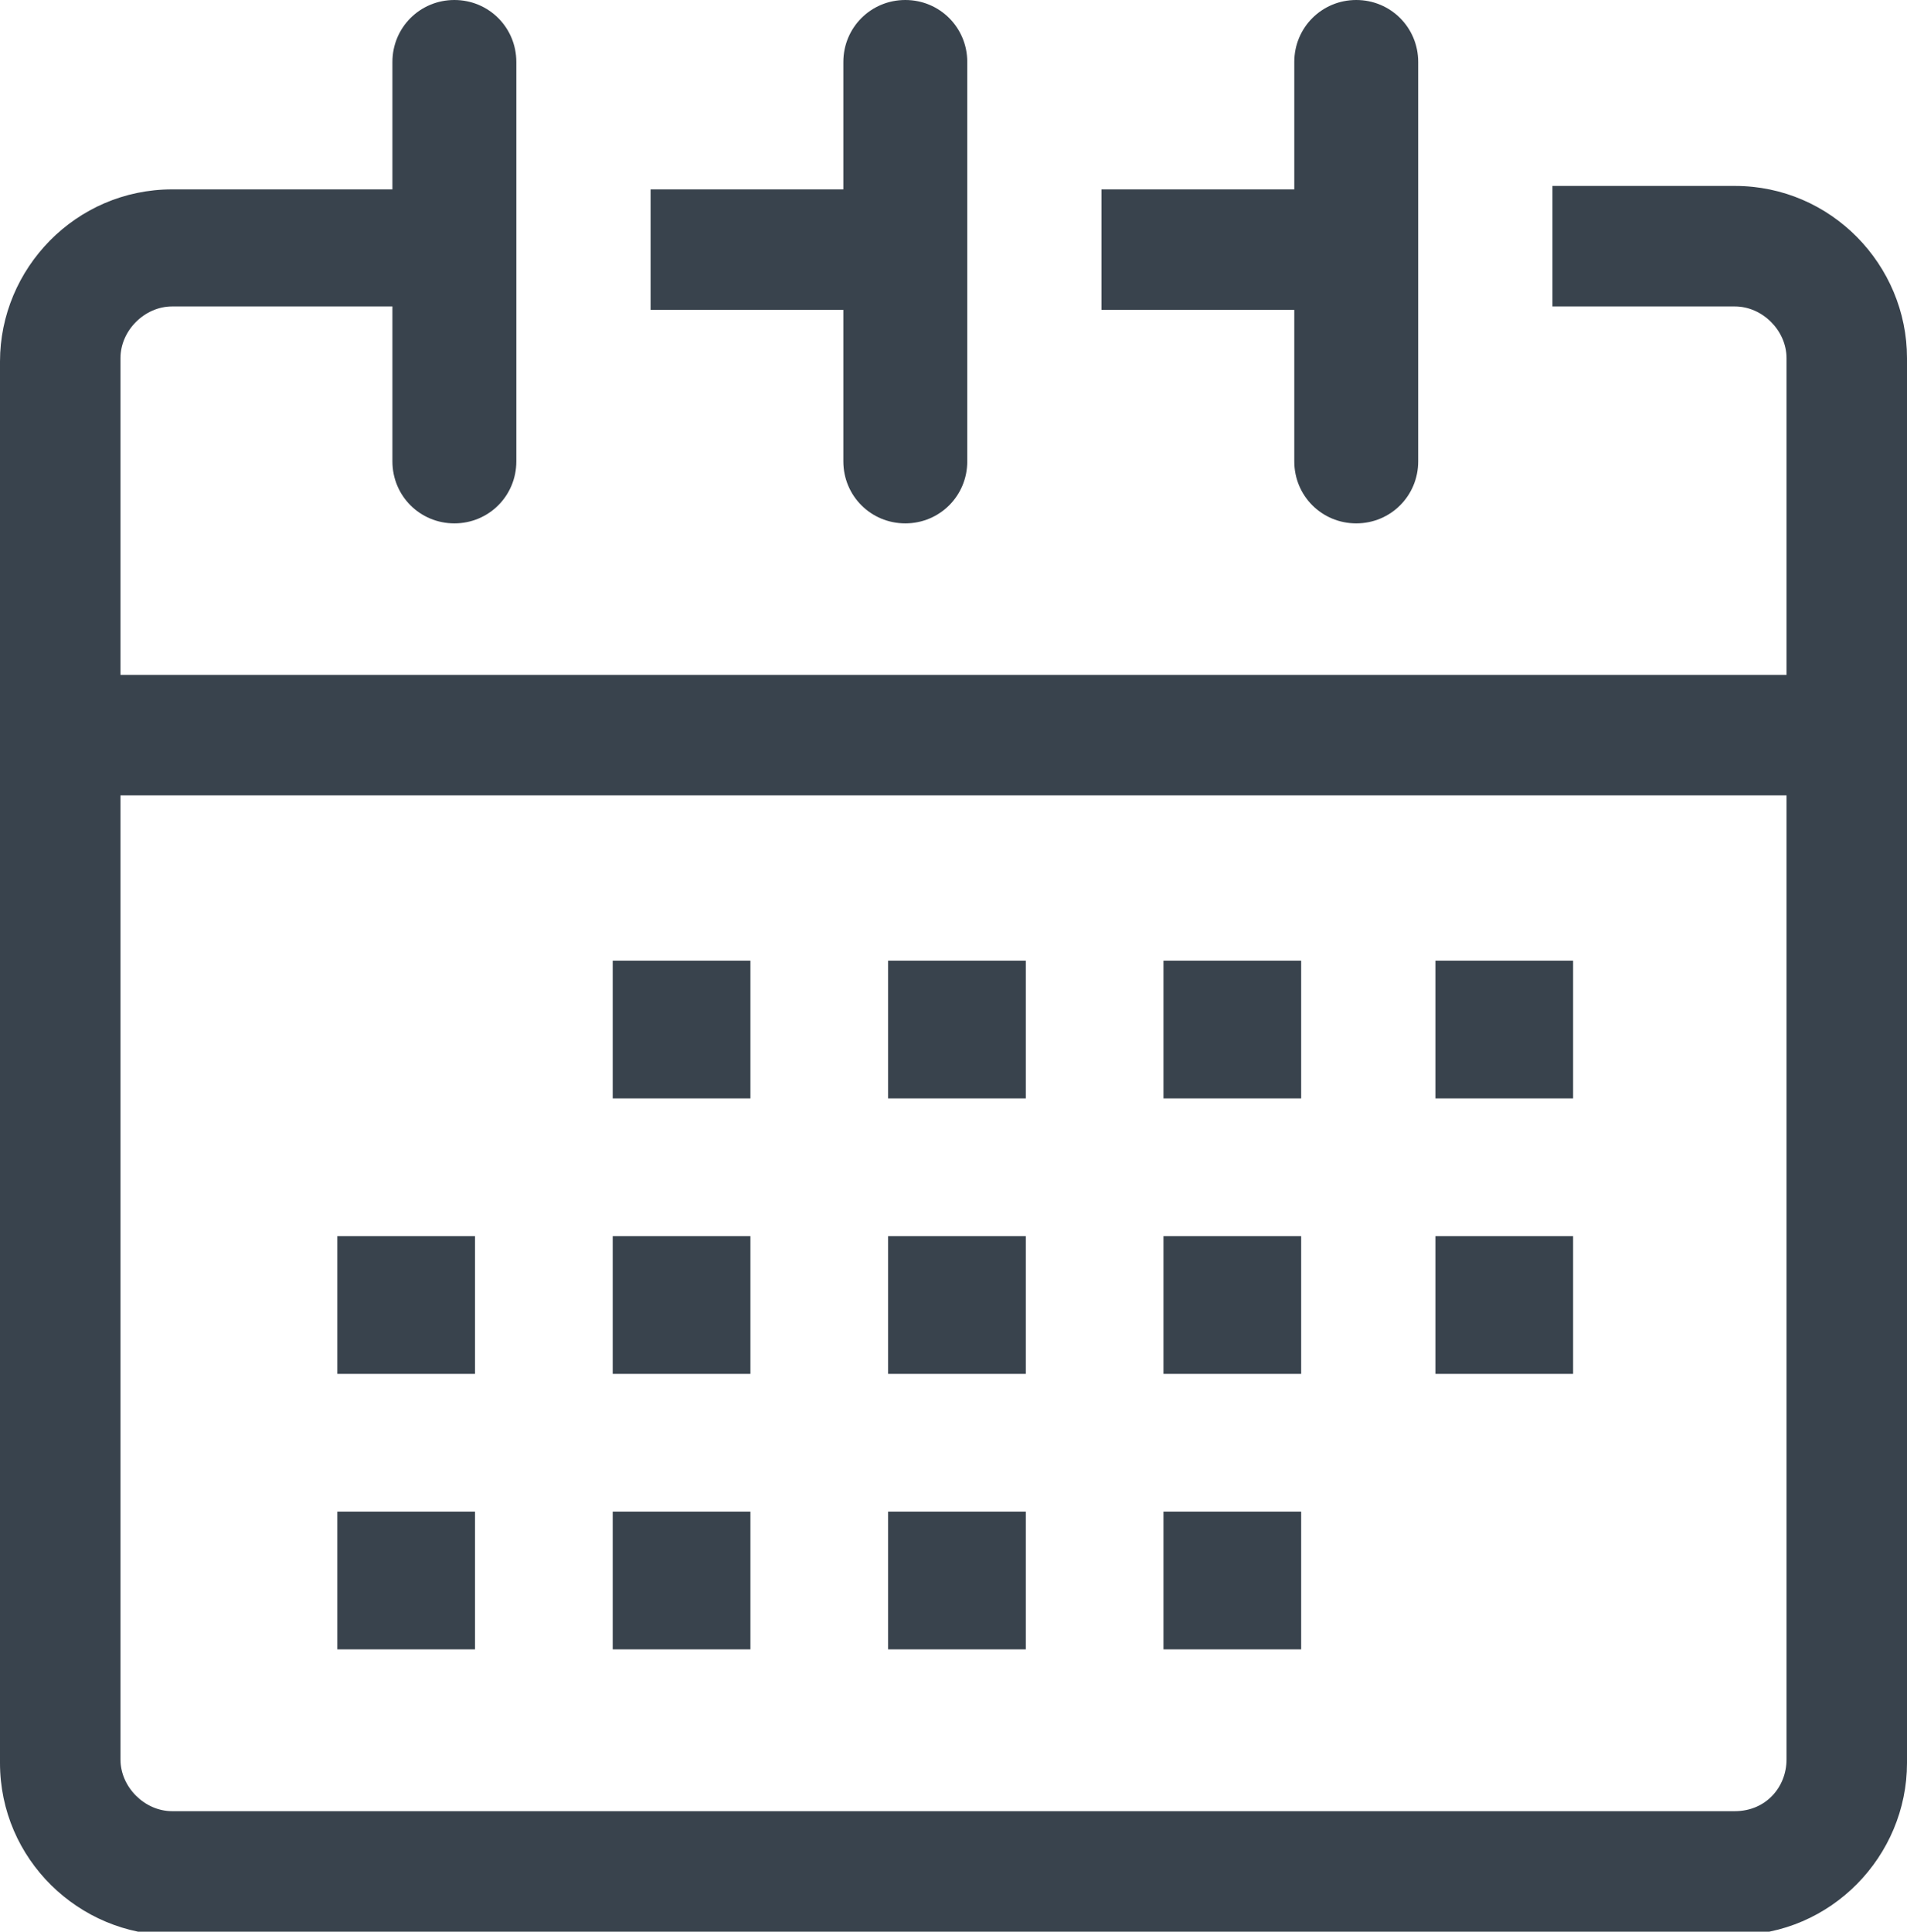
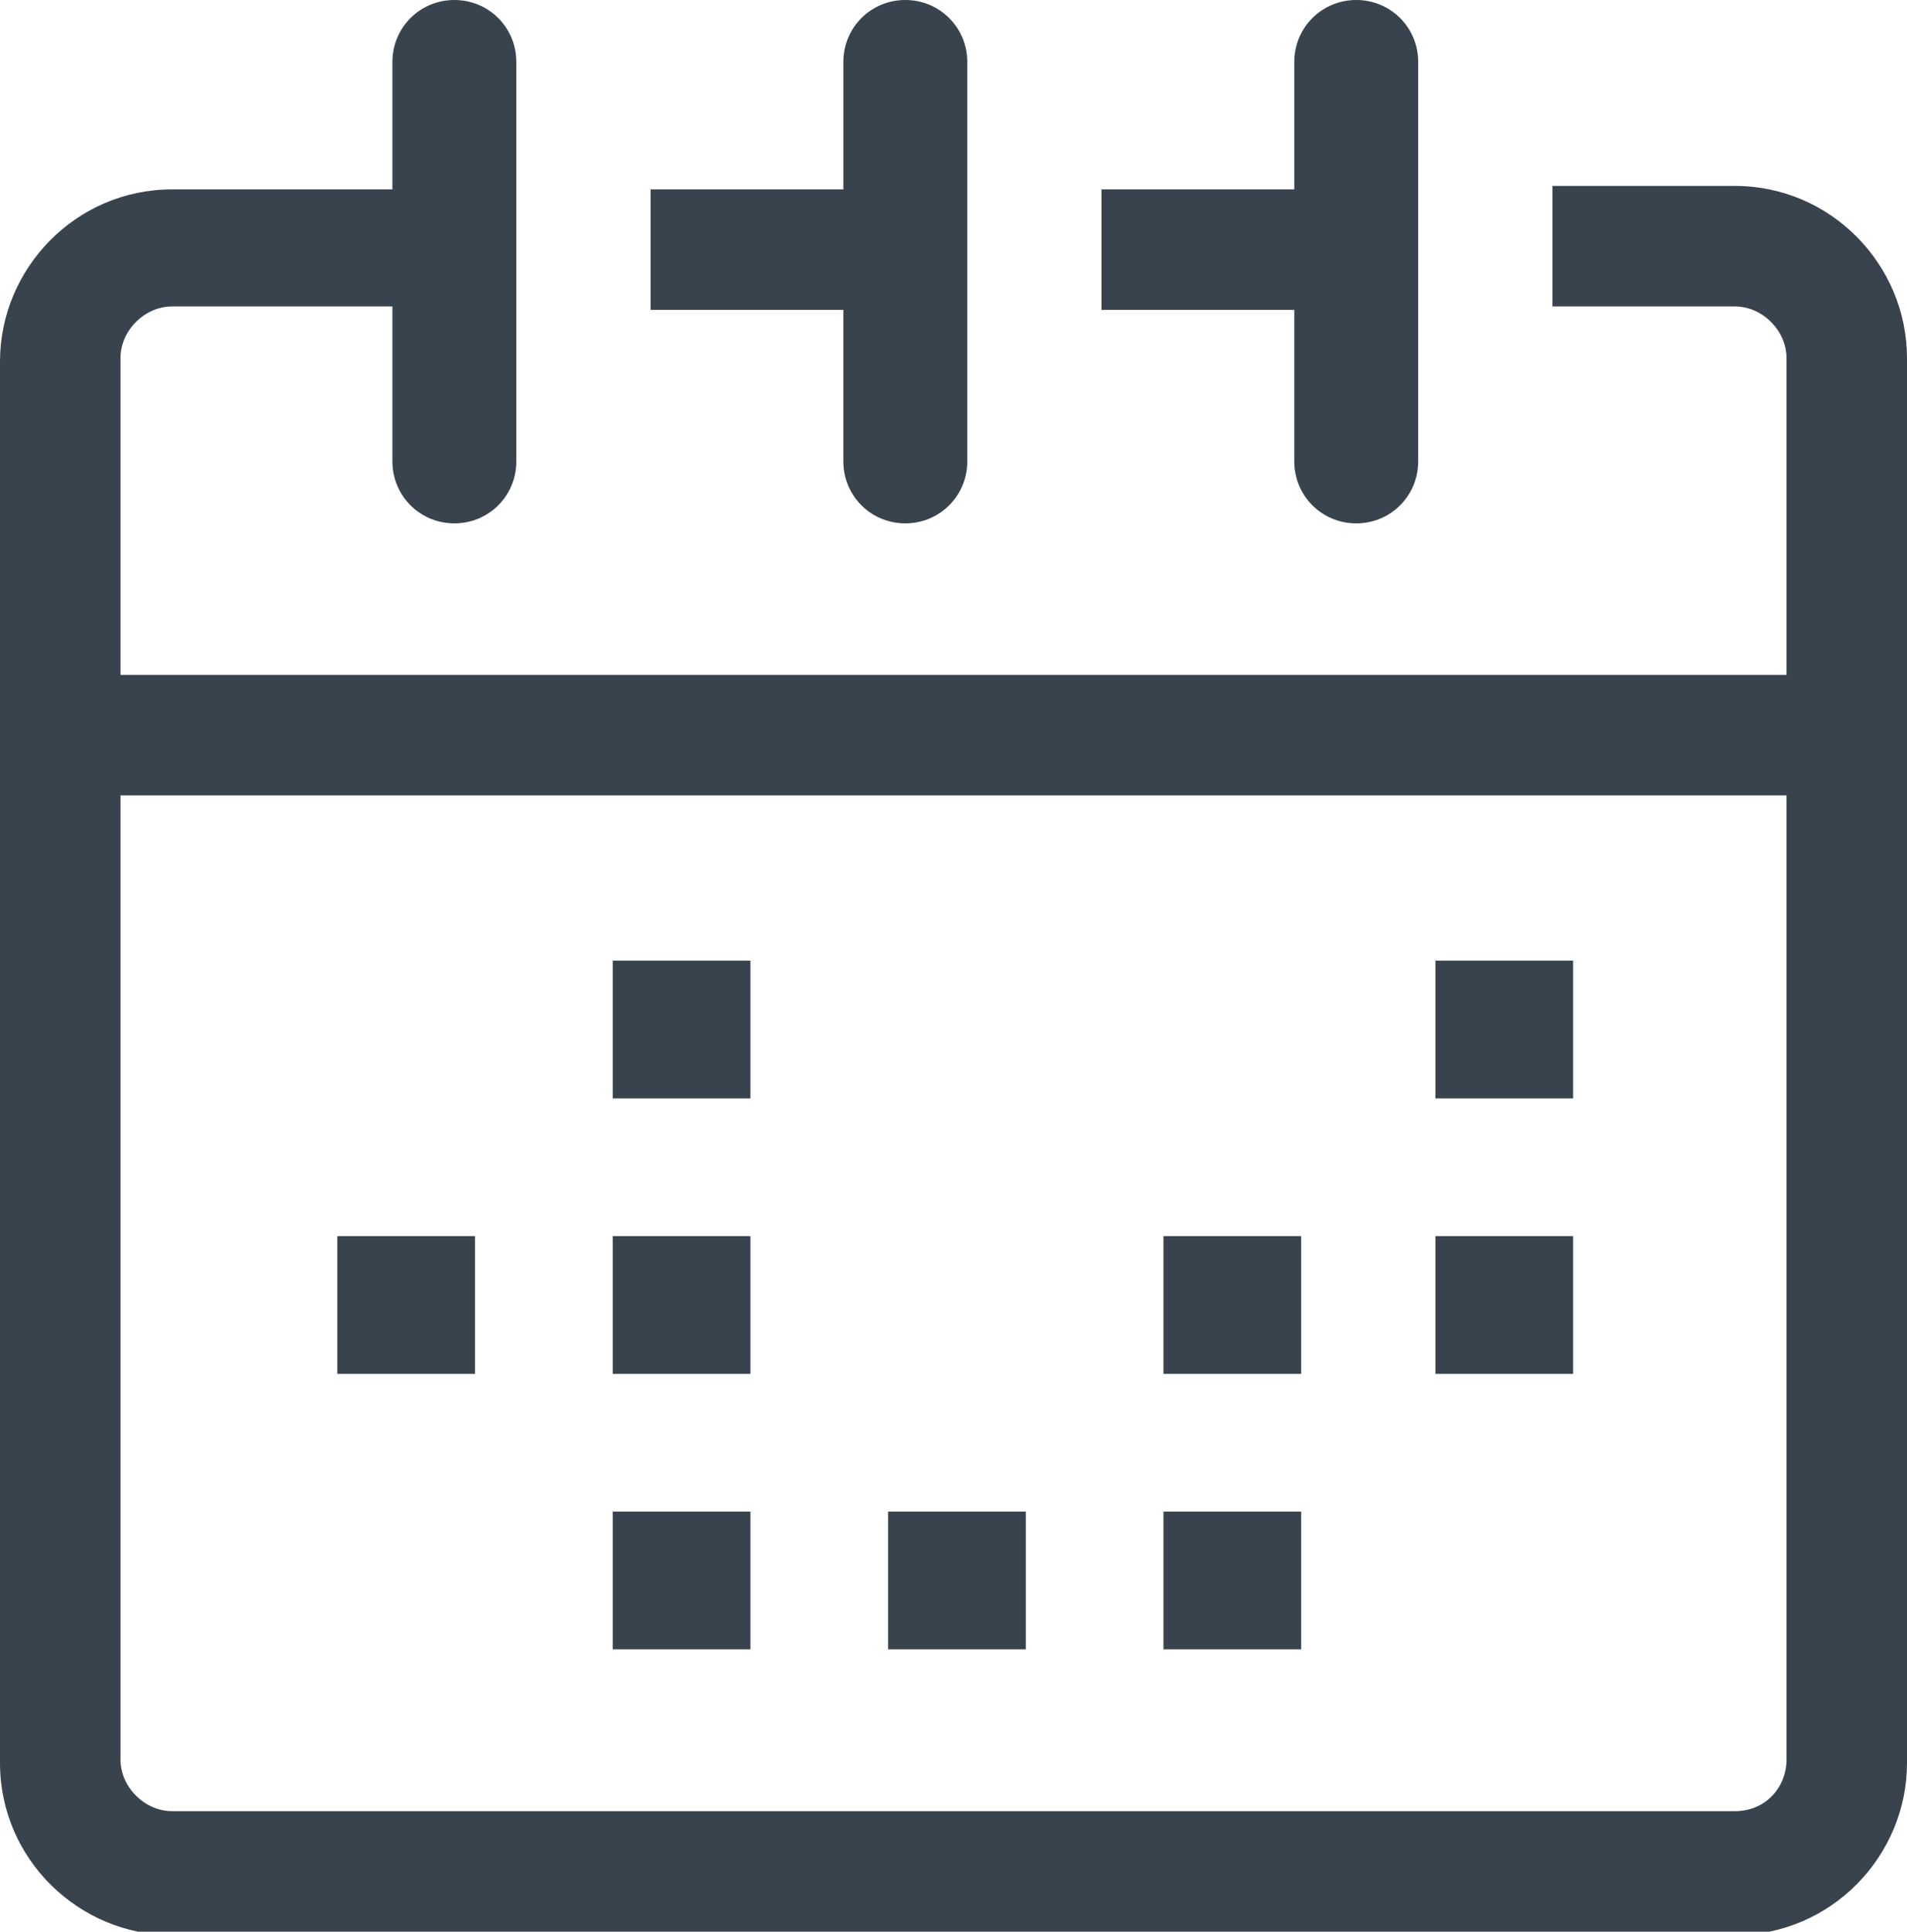
<svg xmlns="http://www.w3.org/2000/svg" version="1.1" id="Calque_1" x="0px" y="0px" viewBox="0 0 55.4 56.1" style="enable-background:new 0 0 55.4 56.1;" xml:space="preserve">
  <style type="text/css">
	.st0{fill:#39434D;}
</style>
  <g>
    <path class="st0" d="M50.4,5.4h-5.3v3.5h5.3c0.8,0,1.5,0.7,1.5,1.5v9.2H3.5v-9.2c0-0.8,0.7-1.5,1.5-1.5h6.4v4.5   c0,1,0.8,1.8,1.8,1.8s1.8-0.8,1.8-1.8V8.9h0V5.4h0V1.8c0-1-0.8-1.8-1.8-1.8s-1.8,0.8-1.8,1.8v3.7H5c-2.8,0-5,2.3-5,5v40.7   c0,2.8,2.3,5,5,5h45.4c2.8,0,5-2.3,5-5V10.4C55.4,7.7,53.2,5.4,50.4,5.4z M50.4,52.6H5c-0.8,0-1.5-0.7-1.5-1.5v-28h48.4v28   C51.9,51.9,51.3,52.6,50.4,52.6z" />
    <path class="st0" d="M37.6,13.4c0,1,0.8,1.8,1.8,1.8s1.8-0.8,1.8-1.8V1.8c0-1-0.8-1.8-1.8-1.8s-1.8,0.8-1.8,1.8v3.7H32v3.5h5.6   V13.4z" />
    <path class="st0" d="M24.5,13.4c0,1,0.8,1.8,1.8,1.8c1,0,1.8-0.8,1.8-1.8V8.9h0V5.4h0V1.8c0-1-0.8-1.8-1.8-1.8   c-1,0-1.8,0.8-1.8,1.8v3.7h-5.6v3.5h5.6V13.4z" />
    <g>
      <g>
        <g>
          <g>
            <rect x="9.8" y="35.9" class="st0" width="4" height="4" />
          </g>
        </g>
        <g>
          <g>
            <rect x="17.8" y="35.9" class="st0" width="4" height="4" />
          </g>
        </g>
        <g>
          <g>
-             <rect x="25.8" y="35.9" class="st0" width="4" height="4" />
-           </g>
+             </g>
        </g>
        <g>
          <g>
            <rect x="33.8" y="35.9" class="st0" width="4" height="4" />
          </g>
        </g>
        <g>
          <g>
            <rect x="41.7" y="35.9" class="st0" width="4" height="4" />
          </g>
        </g>
      </g>
      <g>
        <g>
          <g>
            <rect x="17.8" y="27.9" class="st0" width="4" height="4" />
          </g>
        </g>
        <g>
          <g>
-             <rect x="25.8" y="27.9" class="st0" width="4" height="4" />
-           </g>
+             </g>
        </g>
        <g>
          <g>
-             <rect x="33.8" y="27.9" class="st0" width="4" height="4" />
-           </g>
+             </g>
        </g>
        <g>
          <g>
            <rect x="41.7" y="27.9" class="st0" width="4" height="4" />
          </g>
        </g>
      </g>
      <g>
        <g>
          <g>
-             <rect x="9.8" y="43.9" class="st0" width="4" height="4" />
-           </g>
+             </g>
        </g>
        <g>
          <g>
            <rect x="17.8" y="43.9" class="st0" width="4" height="4" />
          </g>
        </g>
        <g>
          <g>
            <rect x="25.8" y="43.9" class="st0" width="4" height="4" />
          </g>
        </g>
        <g>
          <g>
            <rect x="33.8" y="43.9" class="st0" width="4" height="4" />
          </g>
        </g>
      </g>
    </g>
  </g>
</svg>